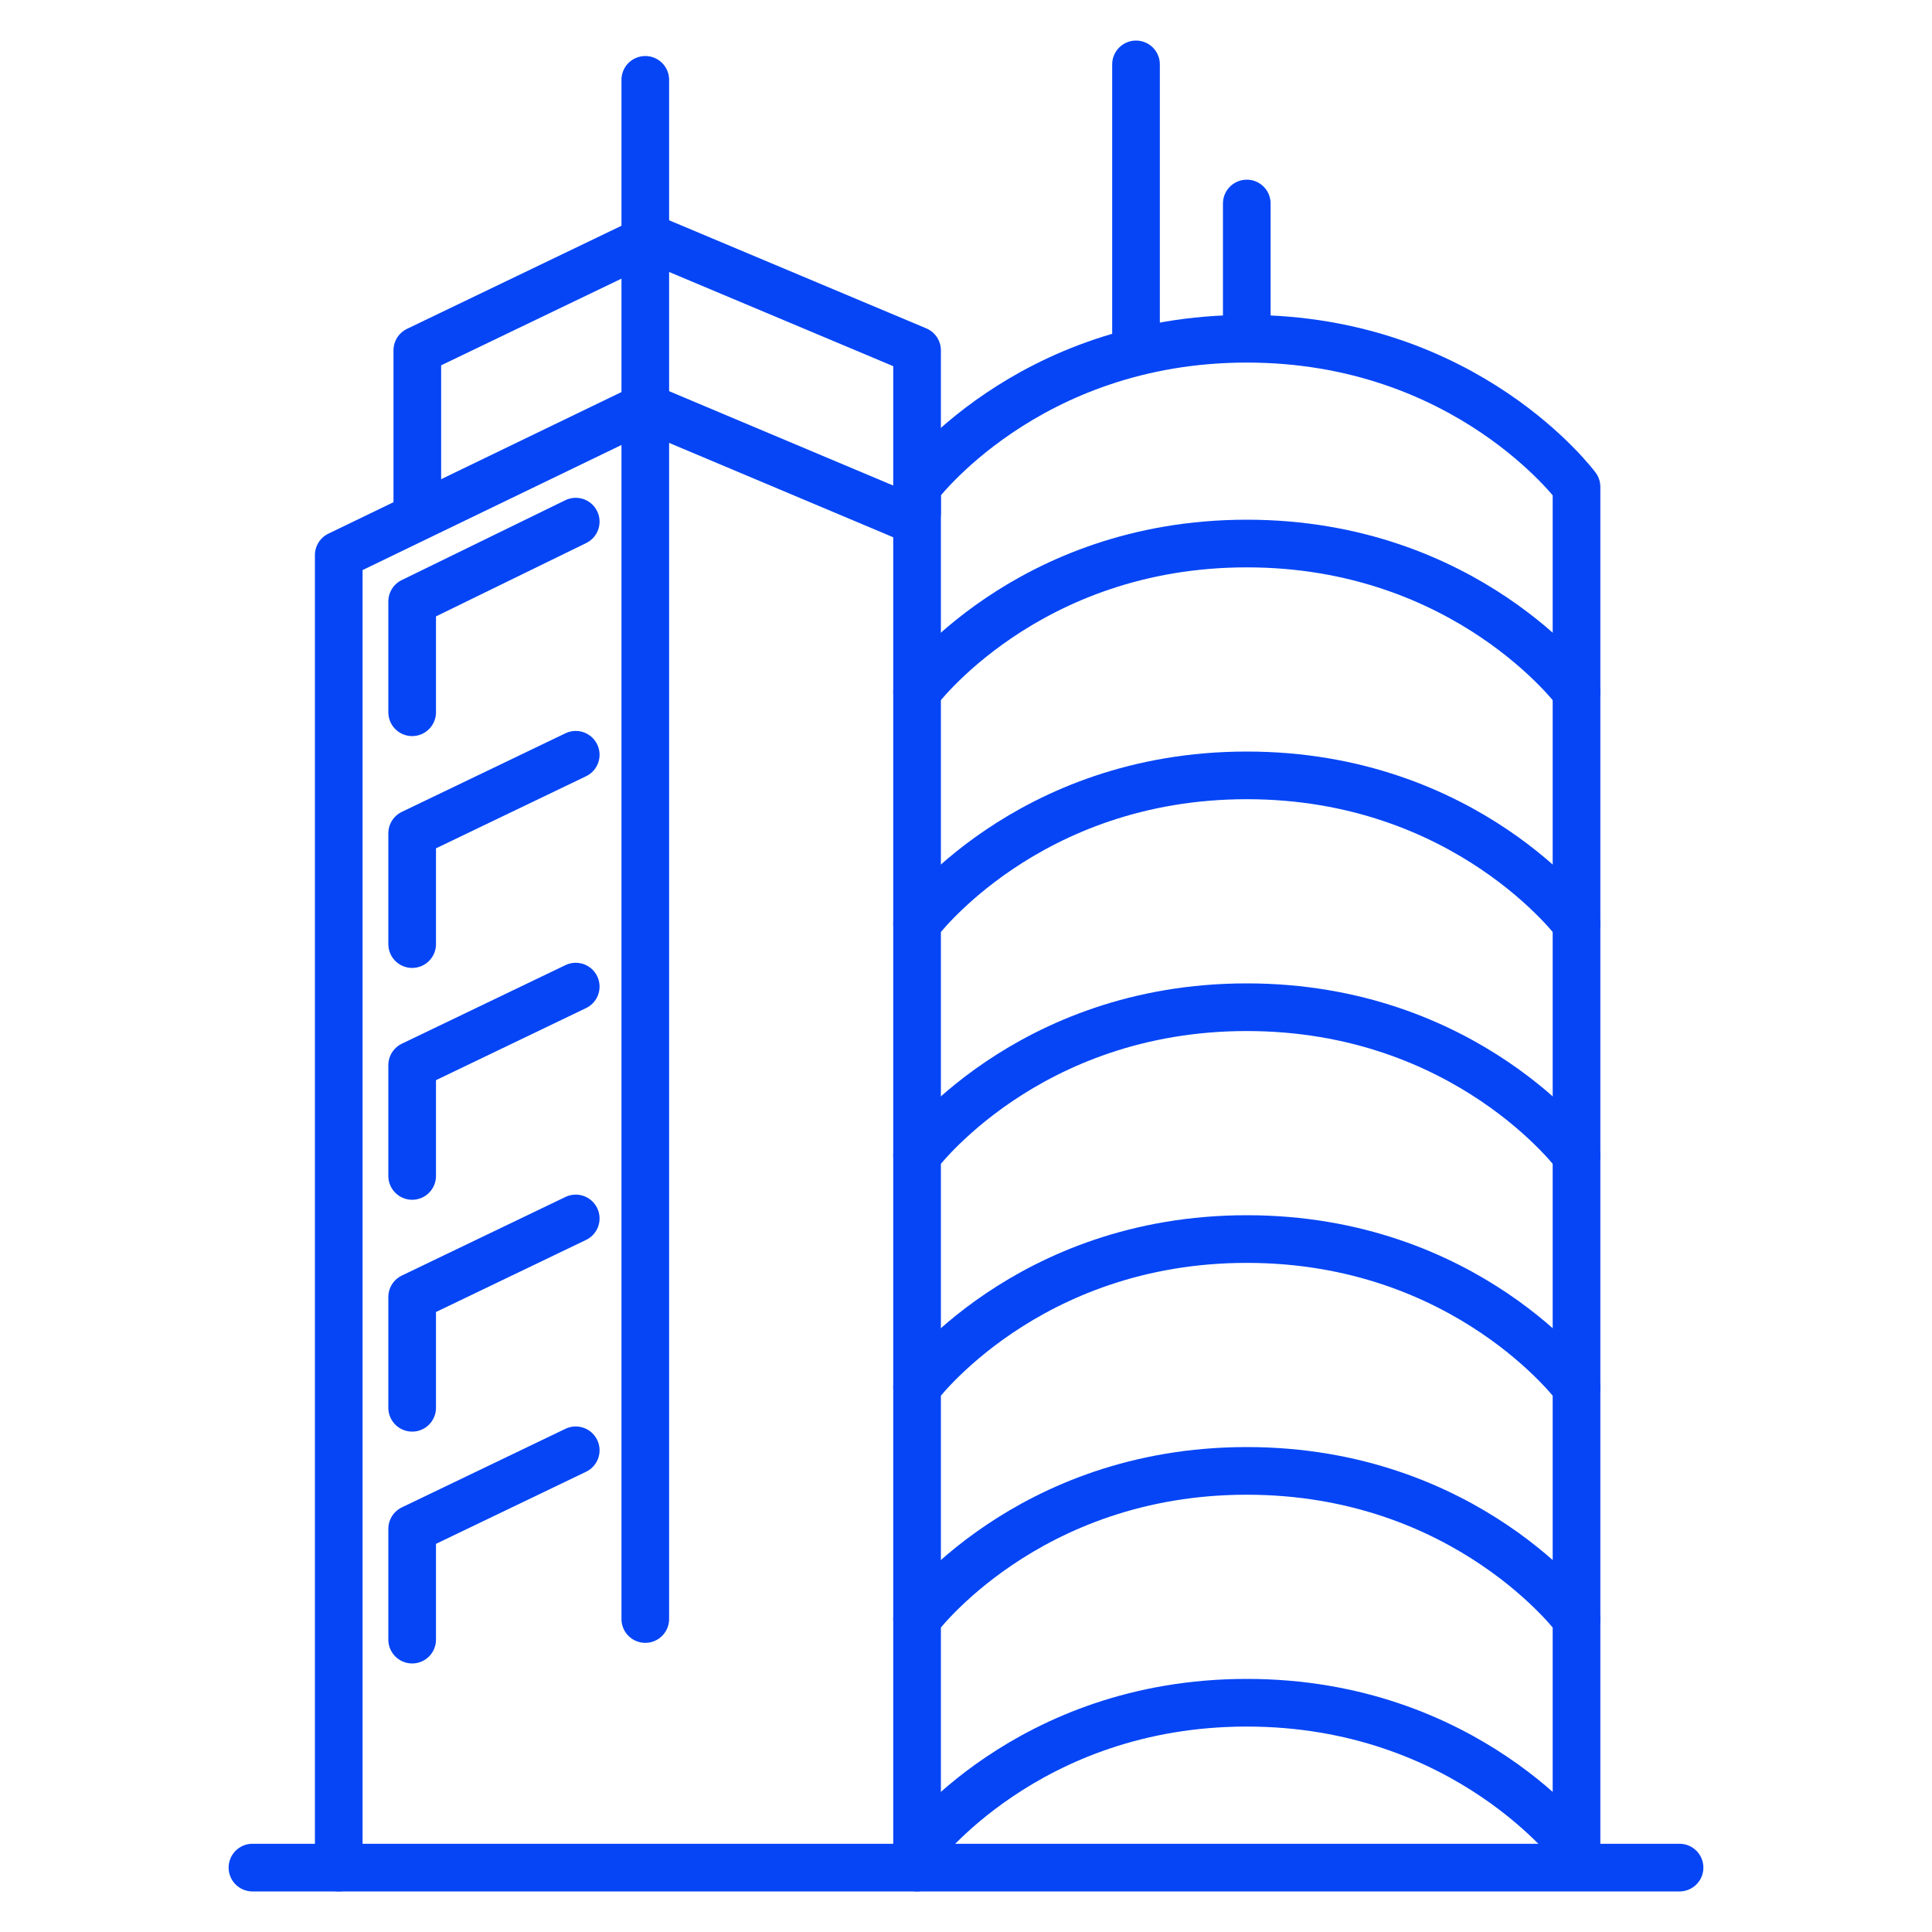
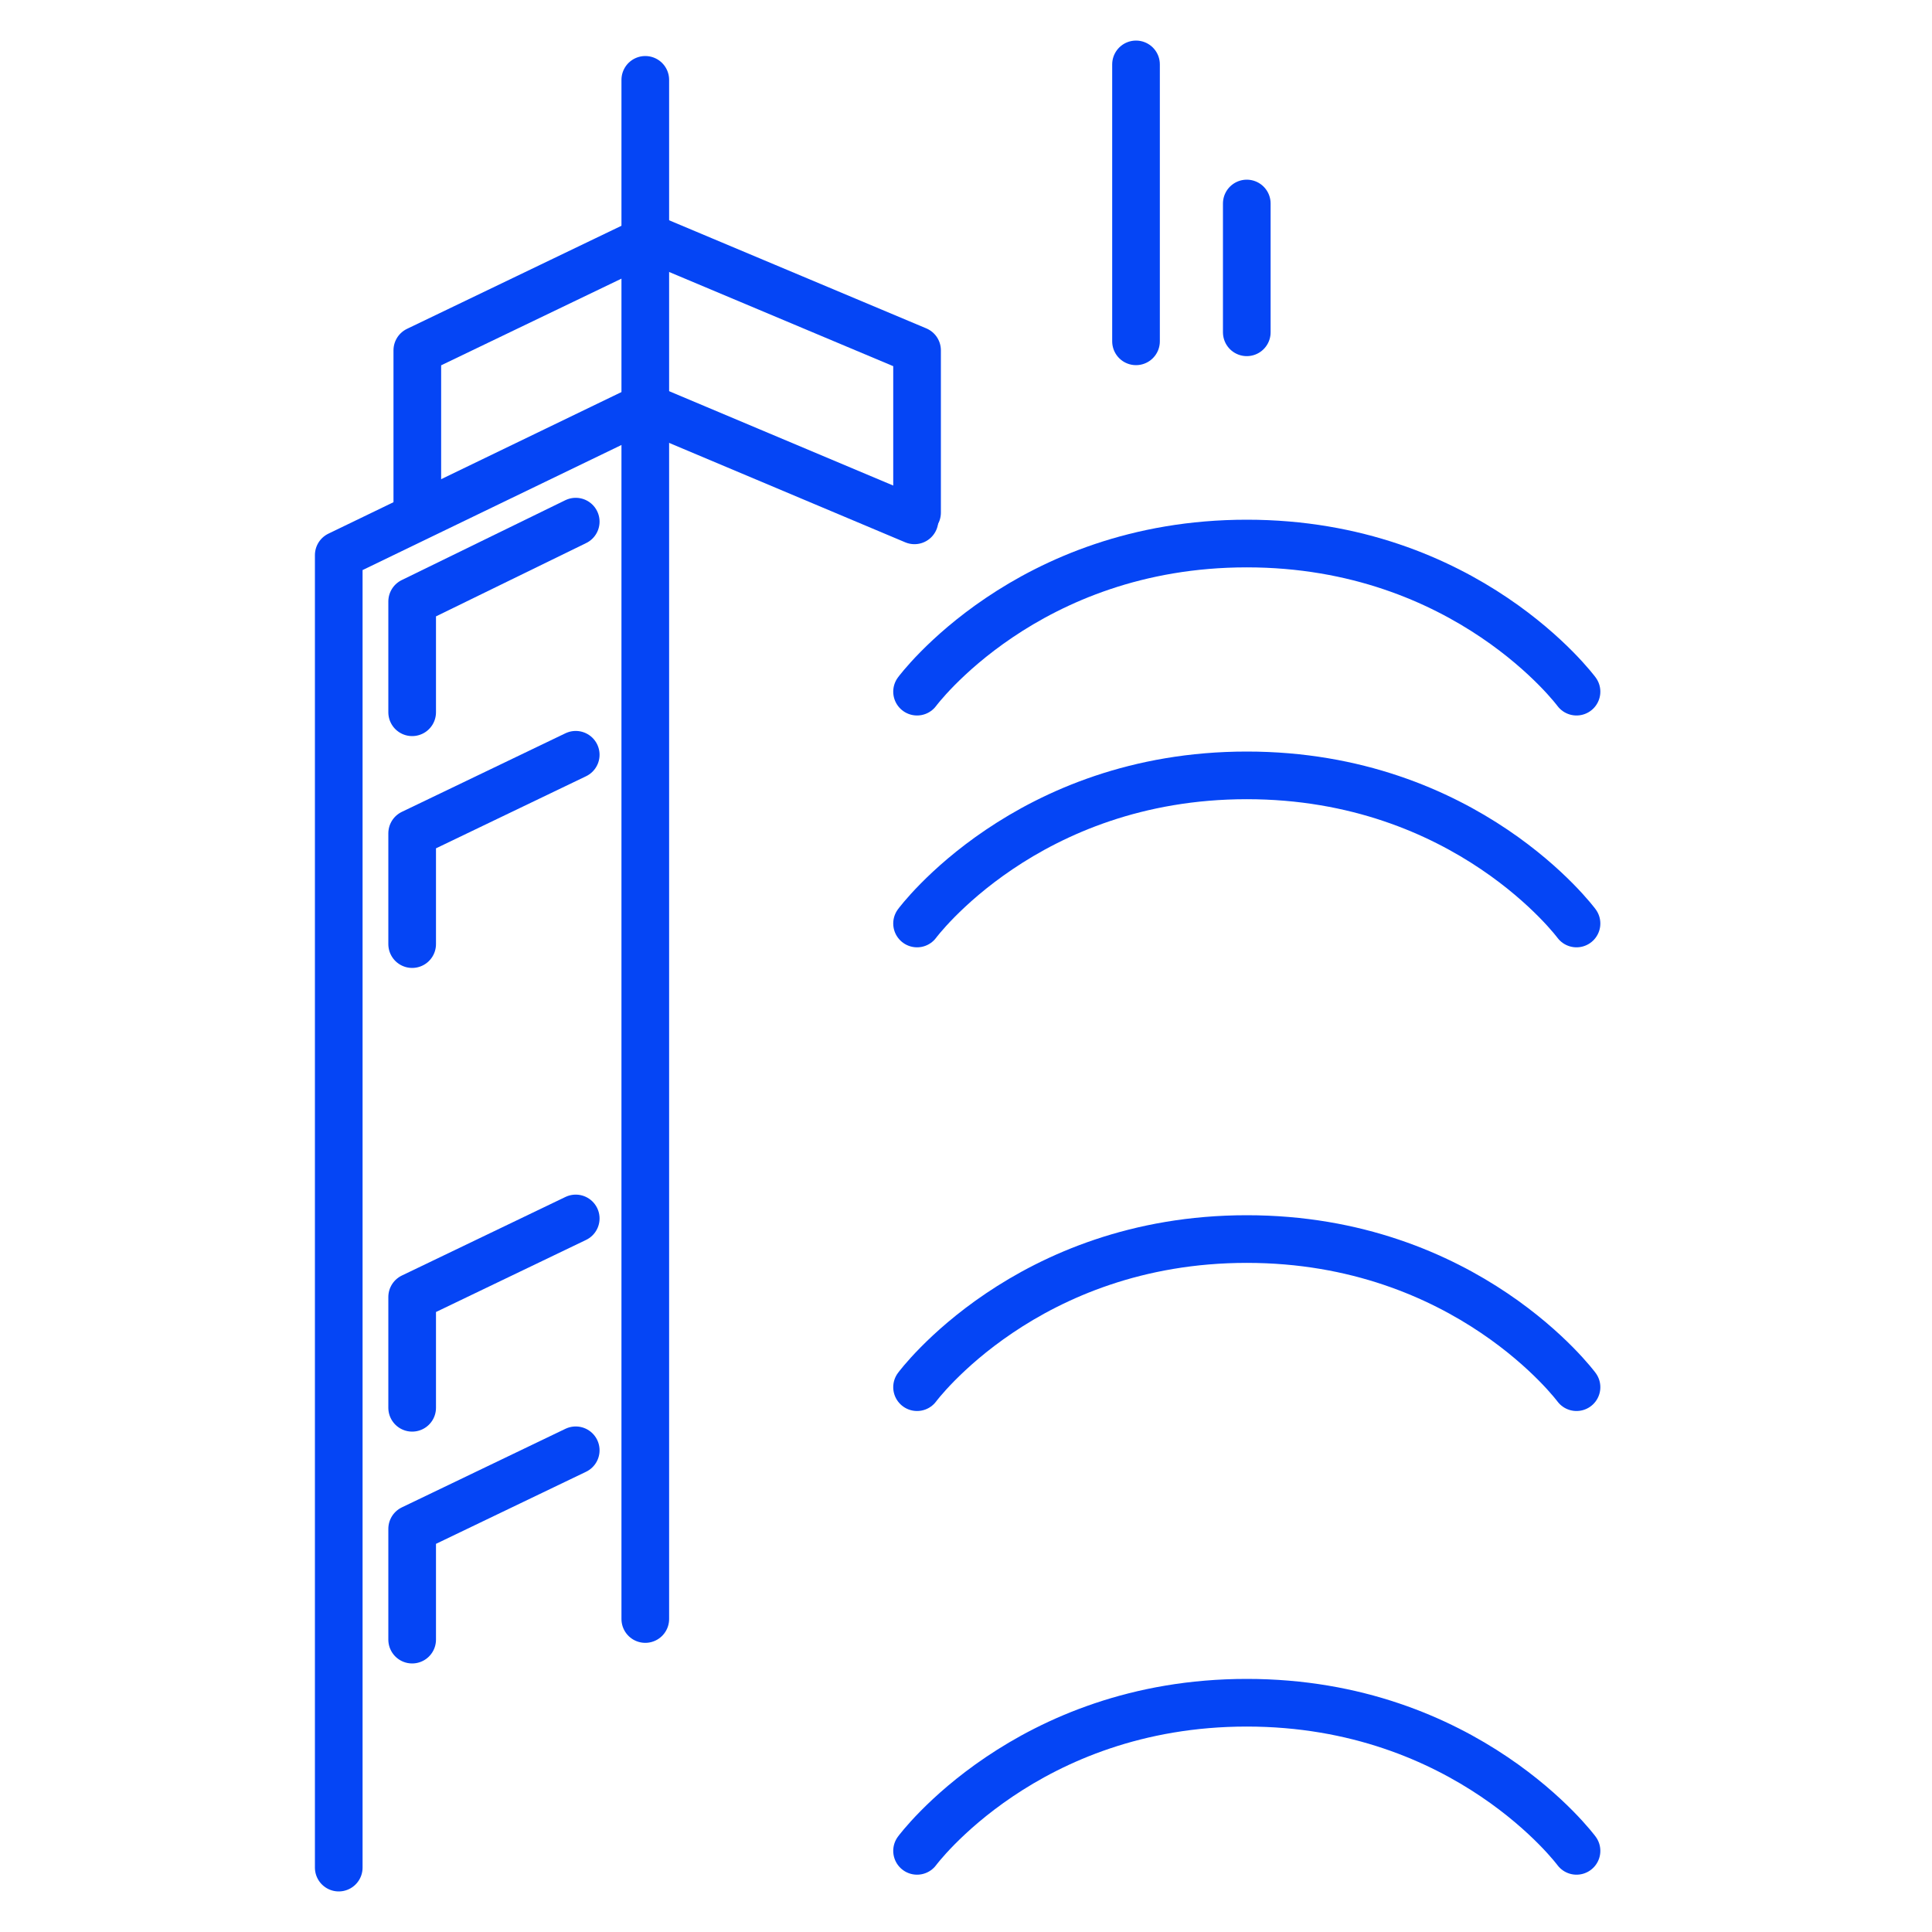
<svg xmlns="http://www.w3.org/2000/svg" id="a" width="150" height="150" viewBox="0 0 150 150">
  <defs>
    <style>      .st0 {        fill: none;        stroke: #0545f5;        stroke-linecap: round;        stroke-linejoin: round;        stroke-width: 3.7px;      }    </style>
  </defs>
-   <line class="st0" x1="19.6" y1="145" x2="130.4" y2="145" />
  <polyline class="st0" points="26.3 145 26.3 43.1 50.1 31.6 71 40.4" />
  <polyline class="st0" points="32.4 39.2 32.4 27.2 50.5 18.5 71.2 27.2 71.2 39.8" />
  <line class="st0" x1="50.1" y1="6.2" x2="50.1" y2="125.7" />
-   <path class="st0" d="M71.2,145V37.8s8.5-11.5,25.6-11.5,25.6,11.5,25.6,11.5v107.1" />
  <path class="st0" d="M71.2,53.7s8.5-11.5,25.6-11.5,25.6,11.5,25.6,11.5" />
  <path class="st0" d="M71.2,71.7s8.5-11.5,25.6-11.5,25.6,11.5,25.6,11.5" />
-   <path class="st0" d="M71.2,89.7s8.5-11.5,25.6-11.5,25.6,11.5,25.6,11.5" />
  <path class="st0" d="M71.2,107.7s8.5-11.5,25.6-11.5,25.6,11.5,25.6,11.5" />
-   <path class="st0" d="M71.2,125.7s8.5-11.5,25.6-11.5,25.6,11.5,25.6,11.5" />
  <path class="st0" d="M71.2,143.7s8.5-11.5,25.6-11.5,25.6,11.5,25.6,11.5" />
  <line class="st0" x1="88.2" y1="26.5" x2="88.2" y2="5" />
  <line class="st0" x1="96.8" y1="25.8" x2="96.8" y2="15.8" />
  <polyline class="st0" points="32 55.3 32 46.7 44.7 40.5" />
  <polyline class="st0" points="32 73.3 32 64.7 44.7 58.6" />
-   <polyline class="st0" points="32 91.3 32 82.7 44.7 76.6" />
  <polyline class="st0" points="32 109.3 32 100.7 44.7 94.6" />
  <polyline class="st0" points="32 127.3 32 118.7 44.7 112.6" />
</svg>